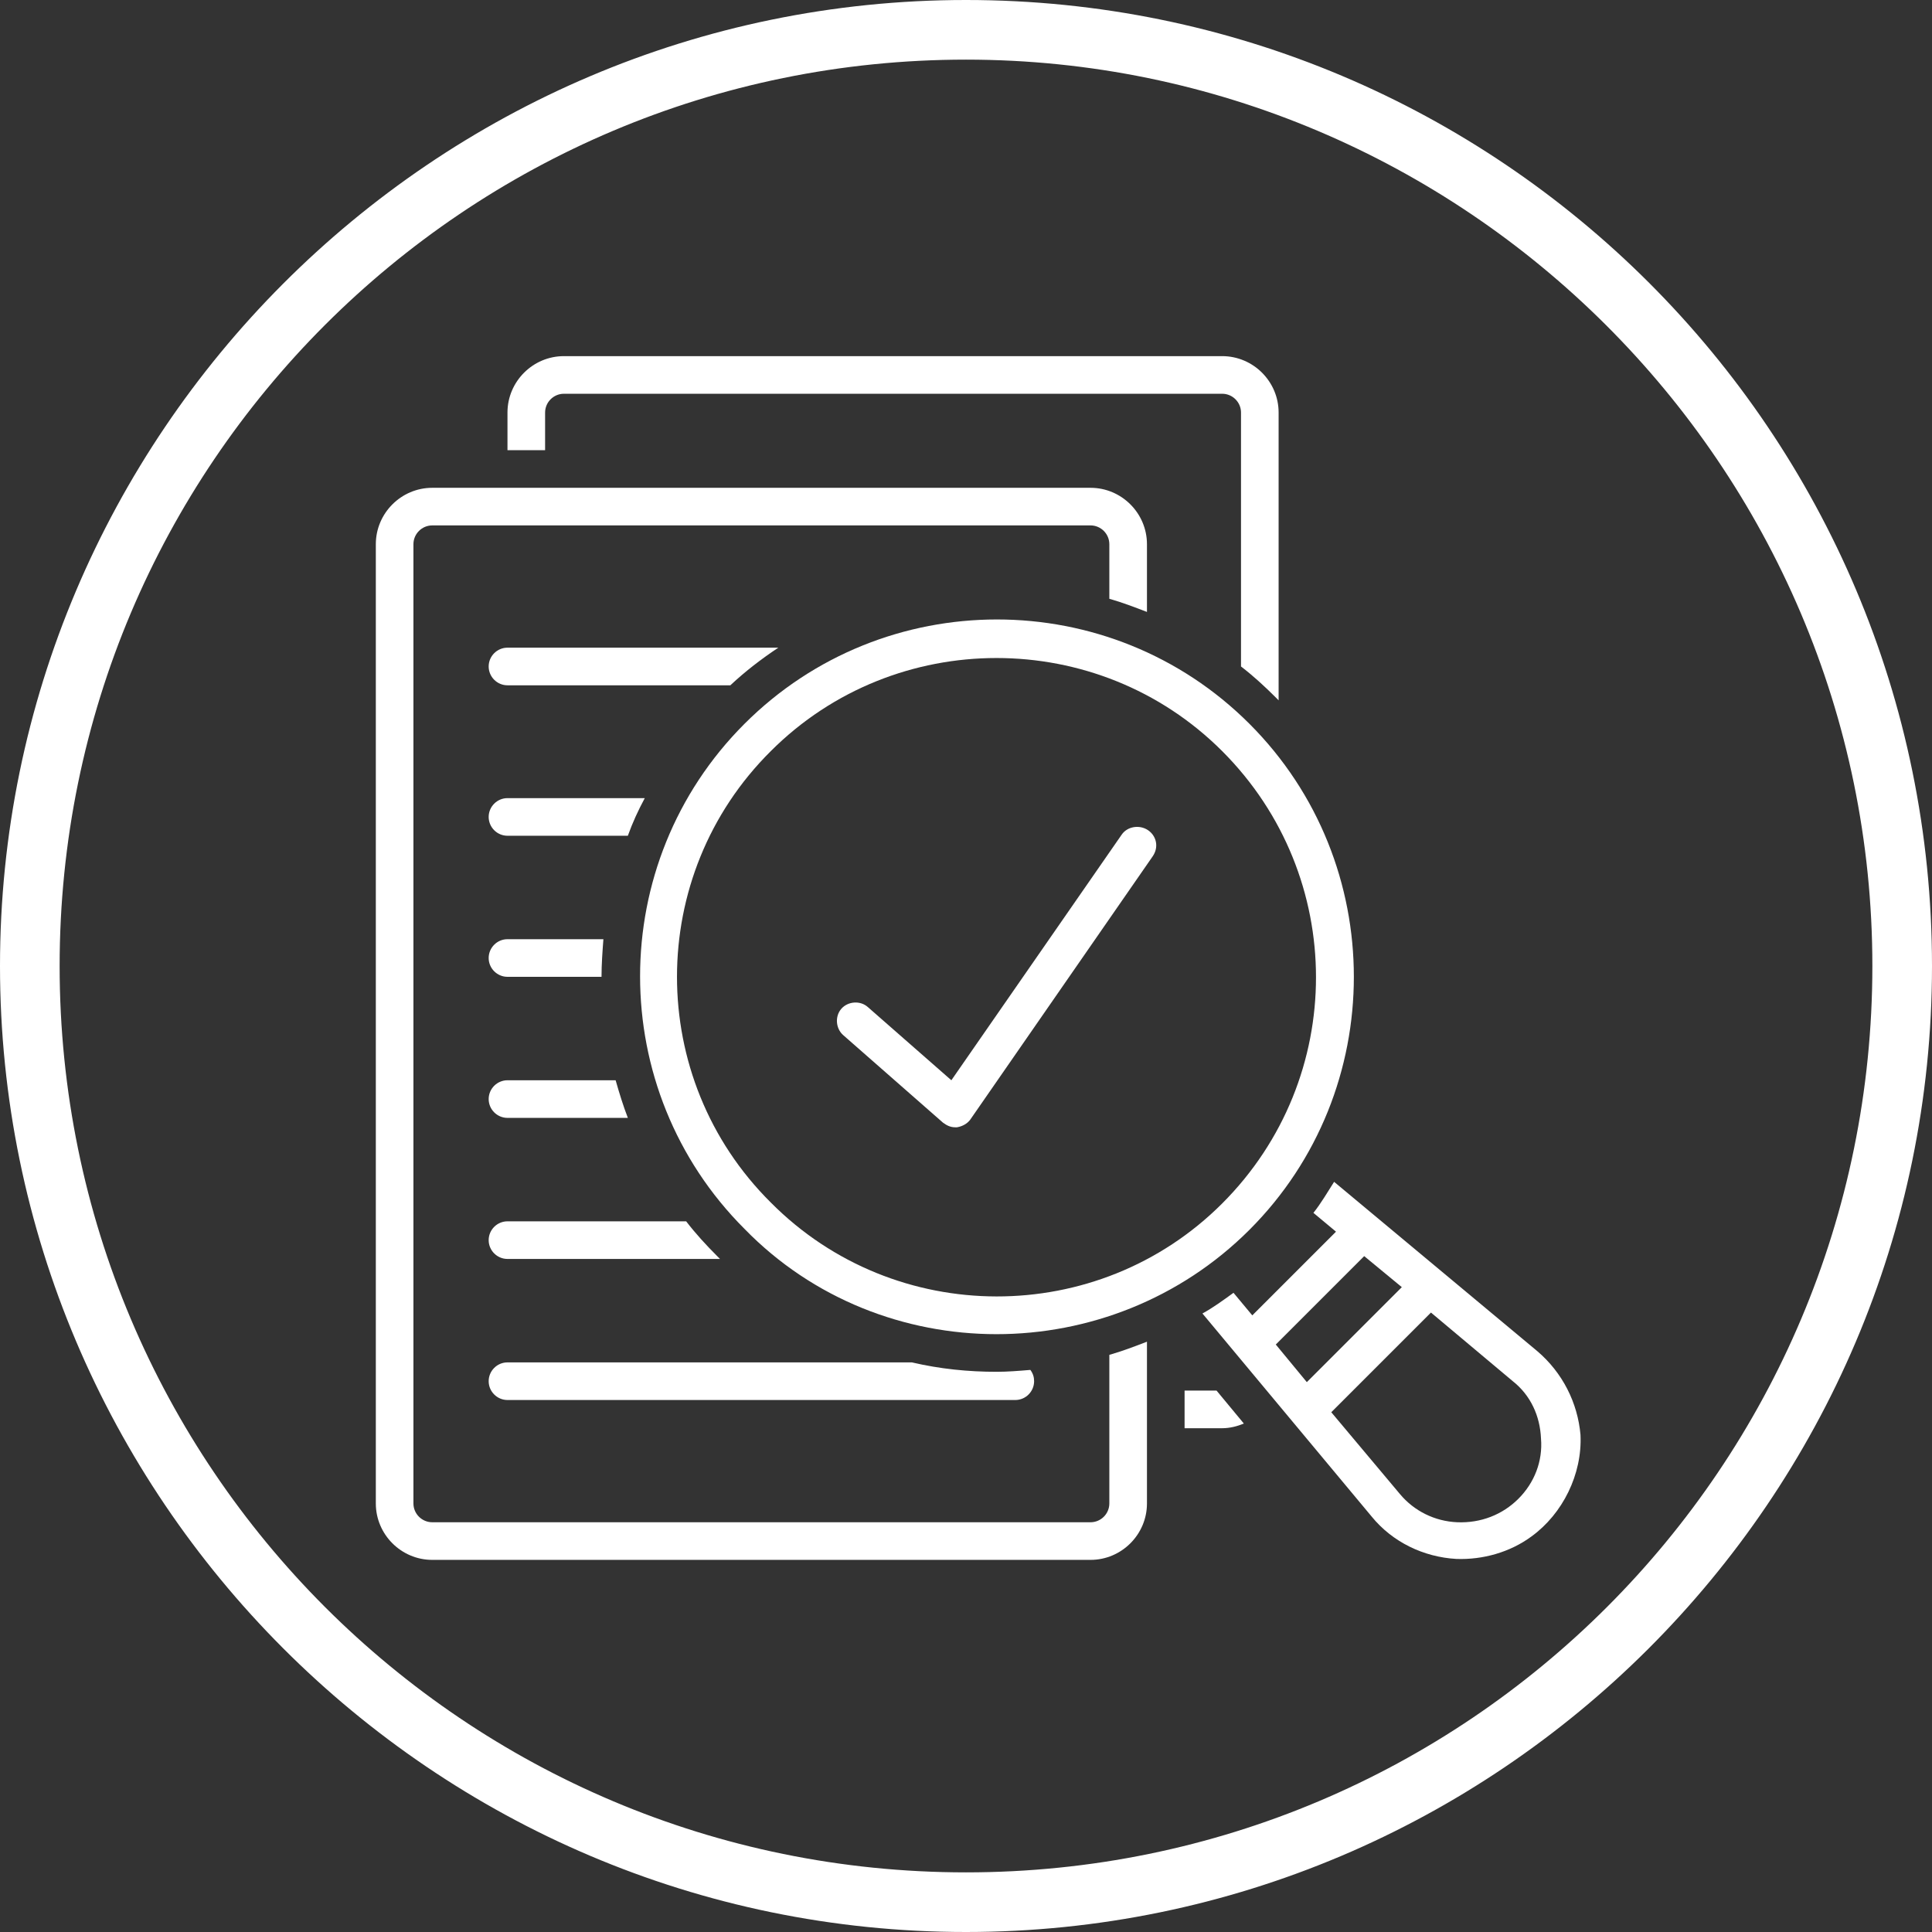
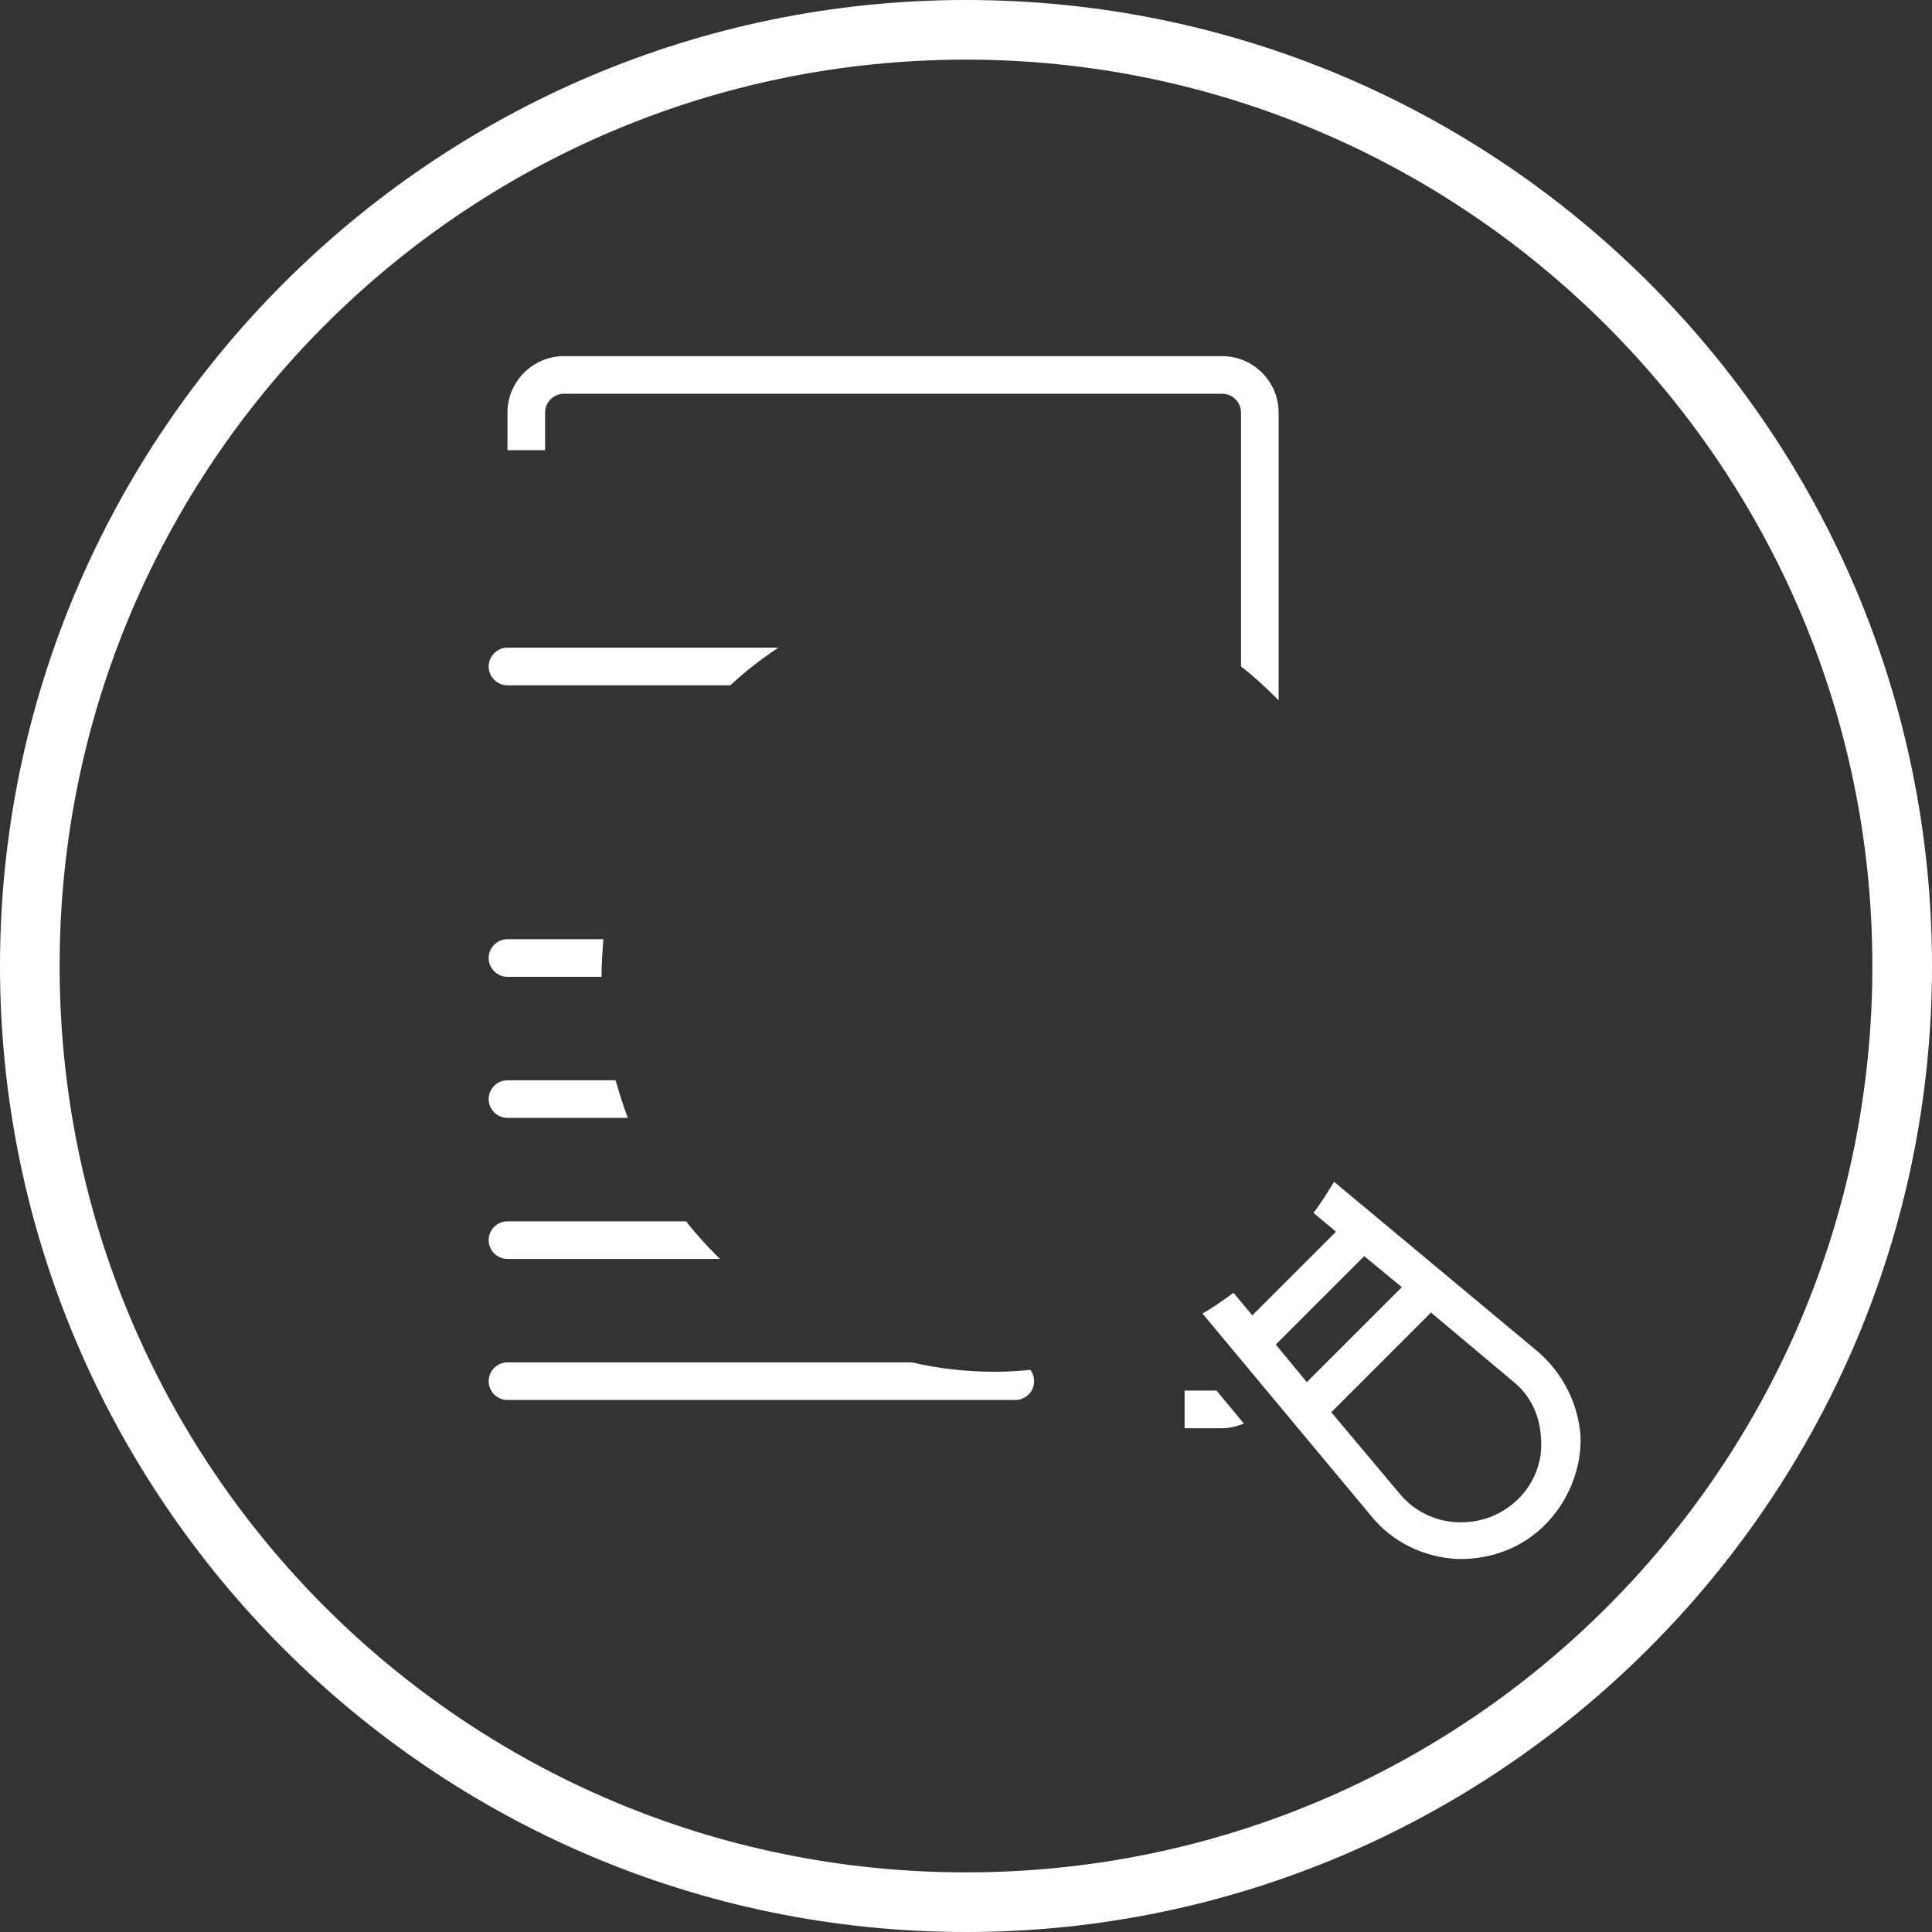
<svg xmlns="http://www.w3.org/2000/svg" width="100%" height="100%" viewBox="0 0 800 800" version="1.1" xml:space="preserve" style="fill-rule:evenodd;clip-rule:evenodd;stroke-linejoin:round;stroke-miterlimit:2;">
  <rect x="0" y="0" width="800" height="800" fill="#333333" stroke="none" />
  <path d="M400,800C179.01,800 0,619.755 0,400C0,180.245 179.01,0 400,0C620.99,0 800,179.01 800,400C800,620.99 619.755,800 400,800ZM400,24.693C192.594,24.693 24.693,192.594 24.693,400C24.693,607.406 192.594,775.307 400,775.307C607.406,775.307 775.307,607.406 775.307,400C775.307,192.594 606.172,24.693 400,24.693Z" style="fill:white;fill-rule:nonzero;" />
  <path d="M490.51,575.818L490.51,591.396L506.083,591.396C509.203,591.396 512.318,590.615 515.042,589.448L503.75,575.818L490.51,575.818Z" style="fill:white;fill-rule:nonzero;" />
  <g>
    <path d="M225.714,170.833C225.714,166.552 229.219,163.047 233.5,163.047L506.083,163.047C510.37,163.047 513.875,166.552 513.875,170.833L513.875,275.974C518.938,279.87 523.609,284.151 528.281,288.823C528.672,289.214 529.063,289.604 529.448,289.995L529.448,170.833C529.448,157.984 518.938,147.469 506.083,147.469L233.5,147.469C220.651,147.469 210.135,157.984 210.135,170.833L210.135,186.411L225.714,186.411L225.714,170.833Z" style="fill:white;fill-rule:nonzero;" />
  </g>
  <path d="M636.536,559.464L552.427,489.37C549.698,493.651 546.974,498.328 543.859,502.219L553.203,510.01L518.547,544.667L510.76,535.318C506.474,538.438 502.193,541.552 497.906,543.885L568,628C576.568,638.51 589.417,644.745 603.047,645.521C613.953,645.911 625.245,642.797 634.198,636.177C647.052,626.828 655.229,610.474 654.448,594.12C653.281,580.88 647.052,568.422 636.536,559.464ZM528.281,556.74L564.885,520.135L580.464,532.984L541.13,572.313L528.281,556.74ZM628.75,620.599C622.13,627.219 613.172,630.724 603.438,630.333C594.094,629.948 585.526,625.661 579.682,618.651L551.255,584.776L592.531,543.5L626.411,571.922C633.813,577.766 637.703,586.333 638.094,595.677C638.875,605.026 635.37,613.979 628.75,620.599Z" style="fill:white;fill-rule:nonzero;" />
  <path d="M210.135,579.714L420.417,579.714C424.698,579.714 428.203,576.208 428.203,571.922C428.203,570.365 427.813,568.807 426.646,567.25C421.974,567.641 417.302,568.031 412.63,568.031C400.948,568.031 389.266,566.865 377.583,564.135L210.135,564.135C205.854,564.135 202.349,567.641 202.349,571.922C202.349,576.208 205.854,579.714 210.135,579.714Z" style="fill:white;fill-rule:nonzero;" />
  <path d="M210.135,521.302L298.141,521.302C297.75,520.911 297.365,520.521 296.974,520.135C292.302,515.458 288.016,510.786 284.125,505.724L210.135,505.724C205.854,505.724 202.349,509.229 202.349,513.516C202.349,517.797 205.854,521.302 210.135,521.302Z" style="fill:white;fill-rule:nonzero;" />
-   <path d="M210.135,462.891L259.979,462.891C258.031,457.828 256.474,452.766 254.917,447.313L210.135,447.313C205.854,447.313 202.349,450.818 202.349,455.104C202.349,459.385 205.854,462.891 210.135,462.891Z" style="fill:white;fill-rule:nonzero;" />
+   <path d="M210.135,462.891L259.979,462.891C258.031,457.828 256.474,452.766 254.917,447.313L210.135,447.313C205.854,447.313 202.349,450.818 202.349,455.104C202.349,459.385 205.854,462.891 210.135,462.891" style="fill:white;fill-rule:nonzero;" />
  <path d="M210.135,404.479L249.078,404.479C249.078,399.417 249.464,393.964 249.854,388.901L210.135,388.901C205.854,388.901 202.349,392.406 202.349,396.693C202.349,400.974 205.854,404.479 210.135,404.479Z" style="fill:white;fill-rule:nonzero;" />
-   <path d="M210.135,346.068L259.979,346.068C261.927,340.615 264.266,335.552 266.99,330.49L210.135,330.49C205.854,330.49 202.349,333.995 202.349,338.281C202.349,342.563 205.854,346.068 210.135,346.068Z" style="fill:white;fill-rule:nonzero;" />
  <path d="M210.135,283.766L302.427,283.766C308.656,277.922 315.276,272.859 322.286,268.188L210.135,268.188C205.854,268.188 202.349,271.693 202.349,275.974C202.349,280.26 205.854,283.766 210.135,283.766Z" style="fill:white;fill-rule:nonzero;" />
  <g>
-     <path d="M459.354,622.547C459.354,626.828 455.854,630.333 451.568,630.333L178.984,630.333C174.698,630.333 171.193,626.828 171.193,622.547L171.193,225.354C171.193,221.068 174.698,217.563 178.984,217.563L451.568,217.563C455.854,217.563 459.354,221.068 459.354,225.354L459.354,247.938C464.807,249.495 469.87,251.443 474.932,253.391L474.932,225.354C474.932,212.5 464.417,201.99 451.568,201.99L178.984,201.99C166.135,201.99 155.62,212.5 155.62,225.354L155.62,622.547C155.62,635.396 166.135,645.911 178.984,645.911L451.568,645.911C464.417,645.911 474.932,635.396 474.932,622.547L474.932,555.568C469.87,557.516 464.807,559.464 459.354,561.021L459.354,622.547Z" style="fill:white;fill-rule:nonzero;" />
-   </g>
-   <path d="M517.38,299.729C459.745,242.099 365.901,242.099 308.266,299.729C250.635,357.359 250.635,451.208 308.266,508.839C336.693,538.047 374.854,552.453 412.63,552.453C450.401,552.453 488.563,538.047 517.38,509.229C575.01,451.599 575.01,357.359 517.38,299.729ZM319.172,497.938C267.38,446.536 267.38,362.422 319.172,311.021C344.87,285.323 378.75,272.469 412.63,272.469C446.505,272.469 480.385,285.323 506.083,311.021C557.875,362.813 557.875,446.536 506.083,498.328C454.682,549.729 370.573,549.729 319.172,497.938Z" style="fill:white;fill-rule:nonzero;" />
-   <path d="M475.323,343.729C471.818,341.396 466.755,342.172 464.417,345.677L393.938,447.313L359.281,416.943C356.161,414.214 351.099,414.604 348.375,417.719C345.651,420.833 346.036,425.896 349.156,428.625L390.432,464.839C391.99,466.005 393.547,466.786 395.495,466.786L396.271,466.786C398.609,466.396 400.557,465.229 401.724,463.667L477.271,354.635C479.995,350.74 478.828,346.068 475.323,343.729Z" style="fill:white;fill-rule:nonzero;" />
+     </g>
</svg>